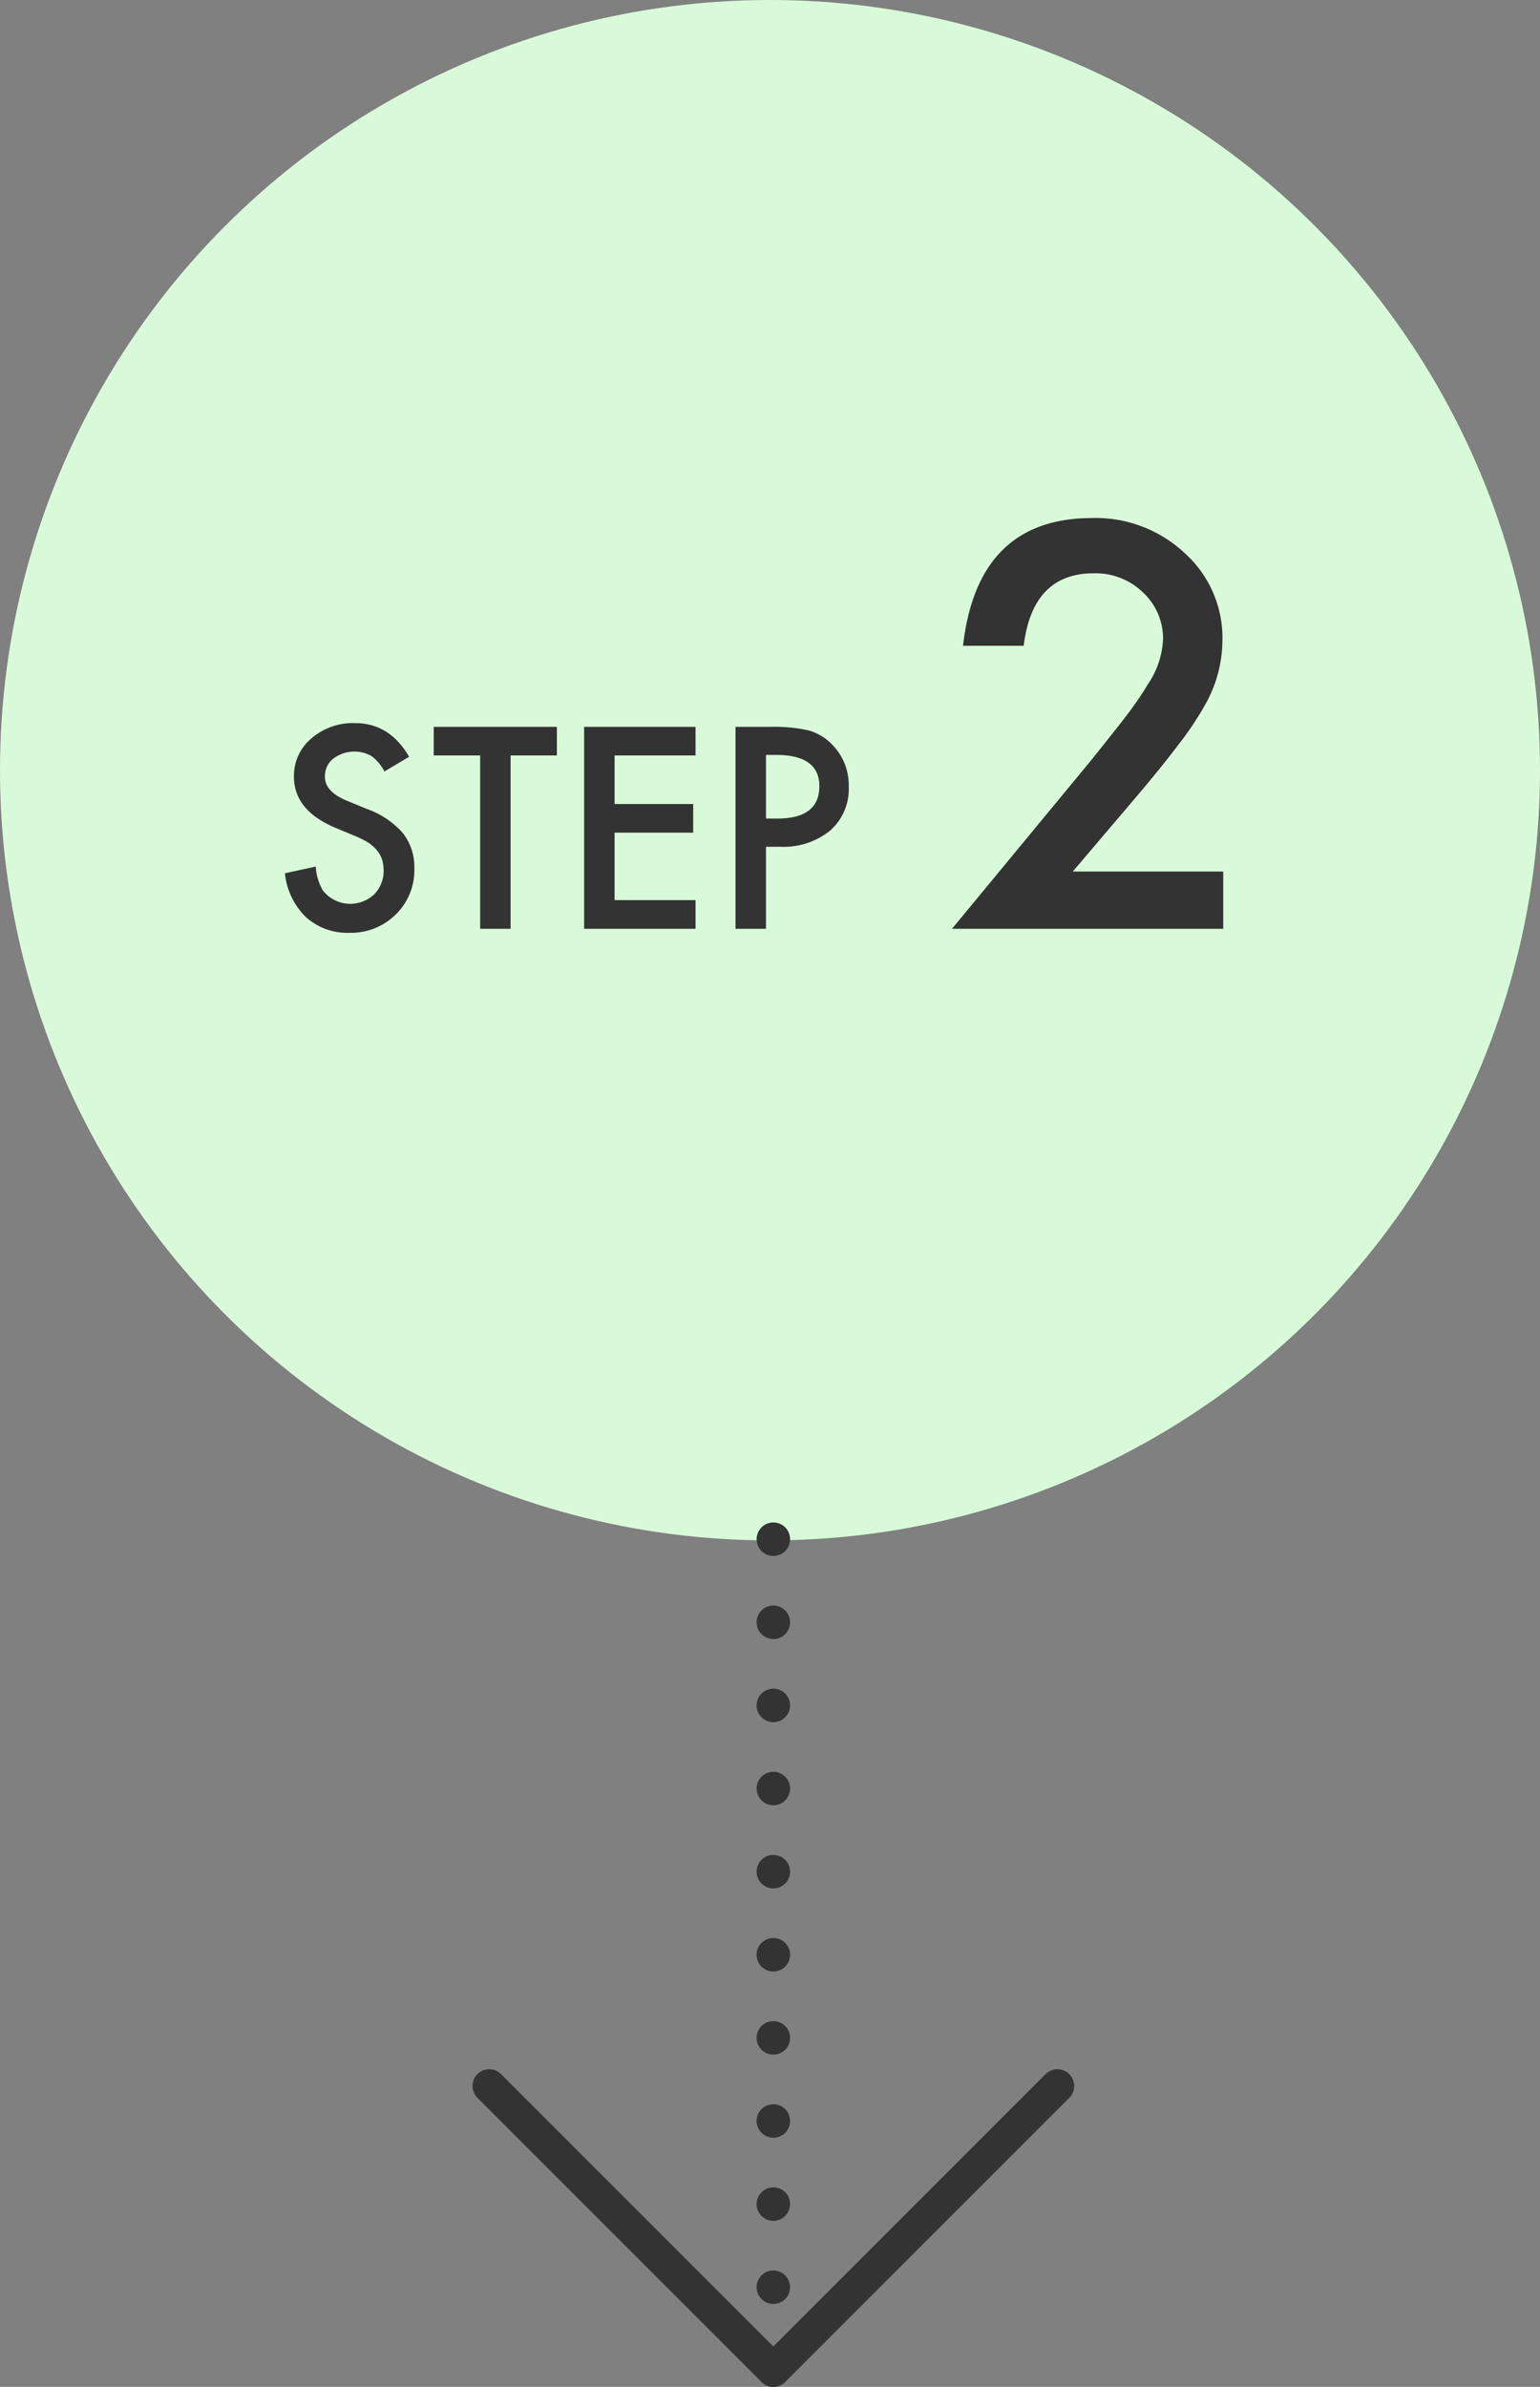
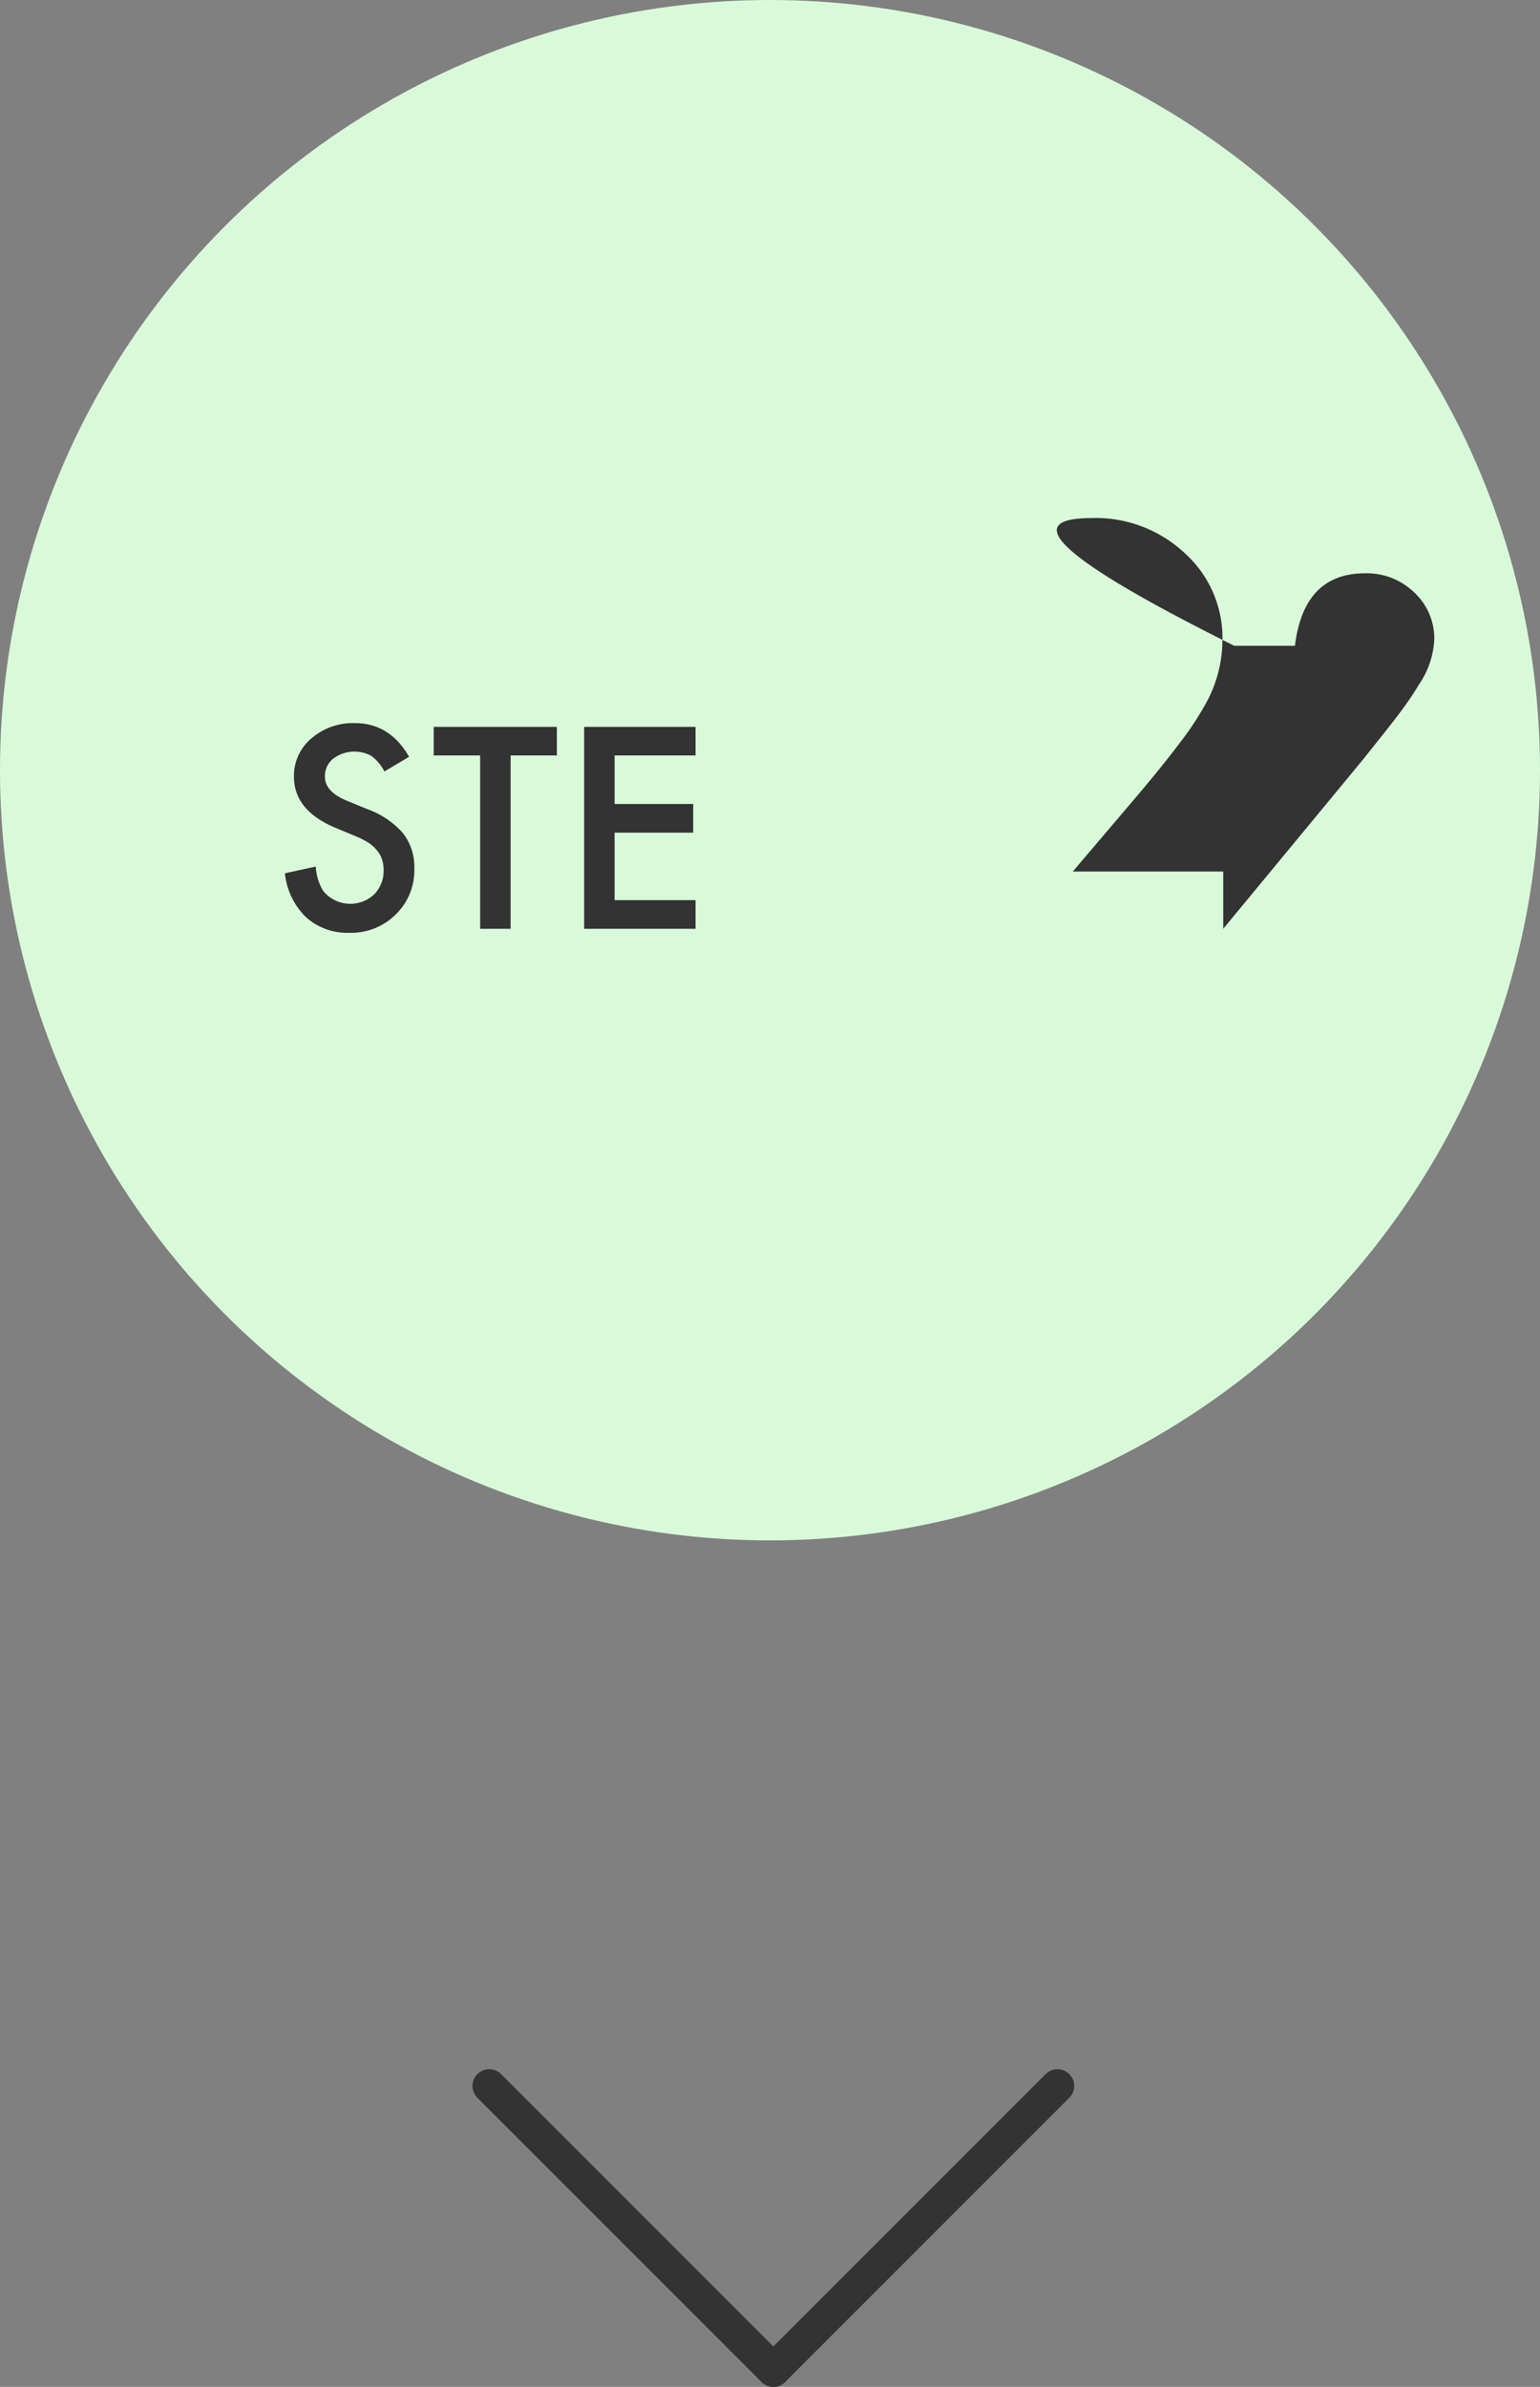
<svg xmlns="http://www.w3.org/2000/svg" viewBox="0 0 230 356.39">
  <rect x="0" y="0" width="230" height="356.39" fill="#808080" stroke="none" />
  <defs>
    <style>.cls-1{fill:#d9fad9;}.cls-2{fill:#333;}.cls-3,.cls-4,.cls-5,.cls-6{fill:none;}.cls-3,.cls-4,.cls-5{stroke:#333;stroke-linecap:round;stroke-width:5px;}.cls-3,.cls-4,.cls-6{stroke-miterlimit:10;}.cls-4{stroke-dasharray:0 12.41;}.cls-5{stroke-linejoin:round;}.cls-6{stroke:#000;stroke-width:2px;}</style>
  </defs>
  <g id="text">
    <circle class="cls-1" cx="115" cy="115" r="115" />
    <path class="cls-2" d="M61.1,113l-3.69,2.19a6.45,6.45,0,0,0-2-2.35,5.26,5.26,0,0,0-5.66.45A3.32,3.32,0,0,0,48.53,116q0,2.2,3.28,3.56l3,1.23a13,13,0,0,1,5.38,3.62,8.2,8.2,0,0,1,1.69,5.25,9.21,9.21,0,0,1-2.77,6.88,9.49,9.49,0,0,1-6.93,2.74,9.25,9.25,0,0,1-6.49-2.34,10.69,10.69,0,0,1-3.14-6.55l4.61-1A7.88,7.88,0,0,0,48.25,133a5.21,5.21,0,0,0,7.64.53,4.92,4.92,0,0,0,1.4-3.61,5.09,5.09,0,0,0-.24-1.61,4.12,4.12,0,0,0-.76-1.35A5.93,5.93,0,0,0,55,125.81a13.5,13.5,0,0,0-2-1l-2.91-1.21q-6.2-2.61-6.19-7.65a7.27,7.27,0,0,1,2.59-5.68,9.44,9.44,0,0,1,6.47-2.3Q58.18,107.94,61.1,113Z" />
    <path class="cls-2" d="M76.26,112.8v25.88H71.71V112.8H64.78v-4.27H83.17v4.27Z" />
    <path class="cls-2" d="M103.88,112.8H91.79v7.25h11.74v4.28H91.79V134.4h12.09v4.28H87.24V108.53h16.64Z" />
-     <path class="cls-2" d="M114.4,126.44v12.24h-4.55V108.53H115a23.36,23.36,0,0,1,5.72.52,7.74,7.74,0,0,1,3.44,2,8.61,8.61,0,0,1,2.6,6.41A8.26,8.26,0,0,1,124,124a11,11,0,0,1-7.48,2.43Zm0-4.22h1.7q6.27,0,6.27-4.83,0-4.67-6.46-4.67H114.4Z" />
-     <path class="cls-2" d="M160.22,130.13h22.47v8.55H142.18l20.94-25.35c2-2.53,3.78-4.71,5.17-6.56a48.73,48.73,0,0,0,3.18-4.65,13,13,0,0,0,2.23-6.6,9.39,9.39,0,0,0-3-7.07,10.2,10.2,0,0,0-7.34-2.85q-9.15,0-10.47,10.82h-9.06Q146,77.35,163.12,77.35a19.44,19.44,0,0,1,13.82,5.24,17,17,0,0,1,5.63,13A19.62,19.62,0,0,1,180,105.2a45.41,45.41,0,0,1-3.89,5.84q-2.55,3.39-6.46,8Z" />
-     <line class="cls-3" x1="115.5" y1="229.82" x2="115.5" y2="229.82" />
-     <line class="cls-4" x1="115.5" y1="242.23" x2="115.5" y2="347.68" />
+     <path class="cls-2" d="M160.22,130.13h22.47v8.55l20.94-25.35c2-2.53,3.78-4.71,5.17-6.56a48.73,48.73,0,0,0,3.18-4.65,13,13,0,0,0,2.23-6.6,9.39,9.39,0,0,0-3-7.07,10.2,10.2,0,0,0-7.34-2.85q-9.15,0-10.47,10.82h-9.06Q146,77.35,163.12,77.35a19.44,19.44,0,0,1,13.82,5.24,17,17,0,0,1,5.63,13A19.62,19.62,0,0,1,180,105.2a45.41,45.41,0,0,1-3.89,5.84q-2.55,3.39-6.46,8Z" />
    <line class="cls-3" x1="115.5" y1="353.89" x2="115.5" y2="353.89" />
    <polyline class="cls-5" points="157.93 311.46 115.5 353.89 73.07 311.46" />
  </g>
  <g id="説明">
    <rect class="cls-6" x="-410" y="-3468.78" width="1920" height="7009" />
  </g>
</svg>